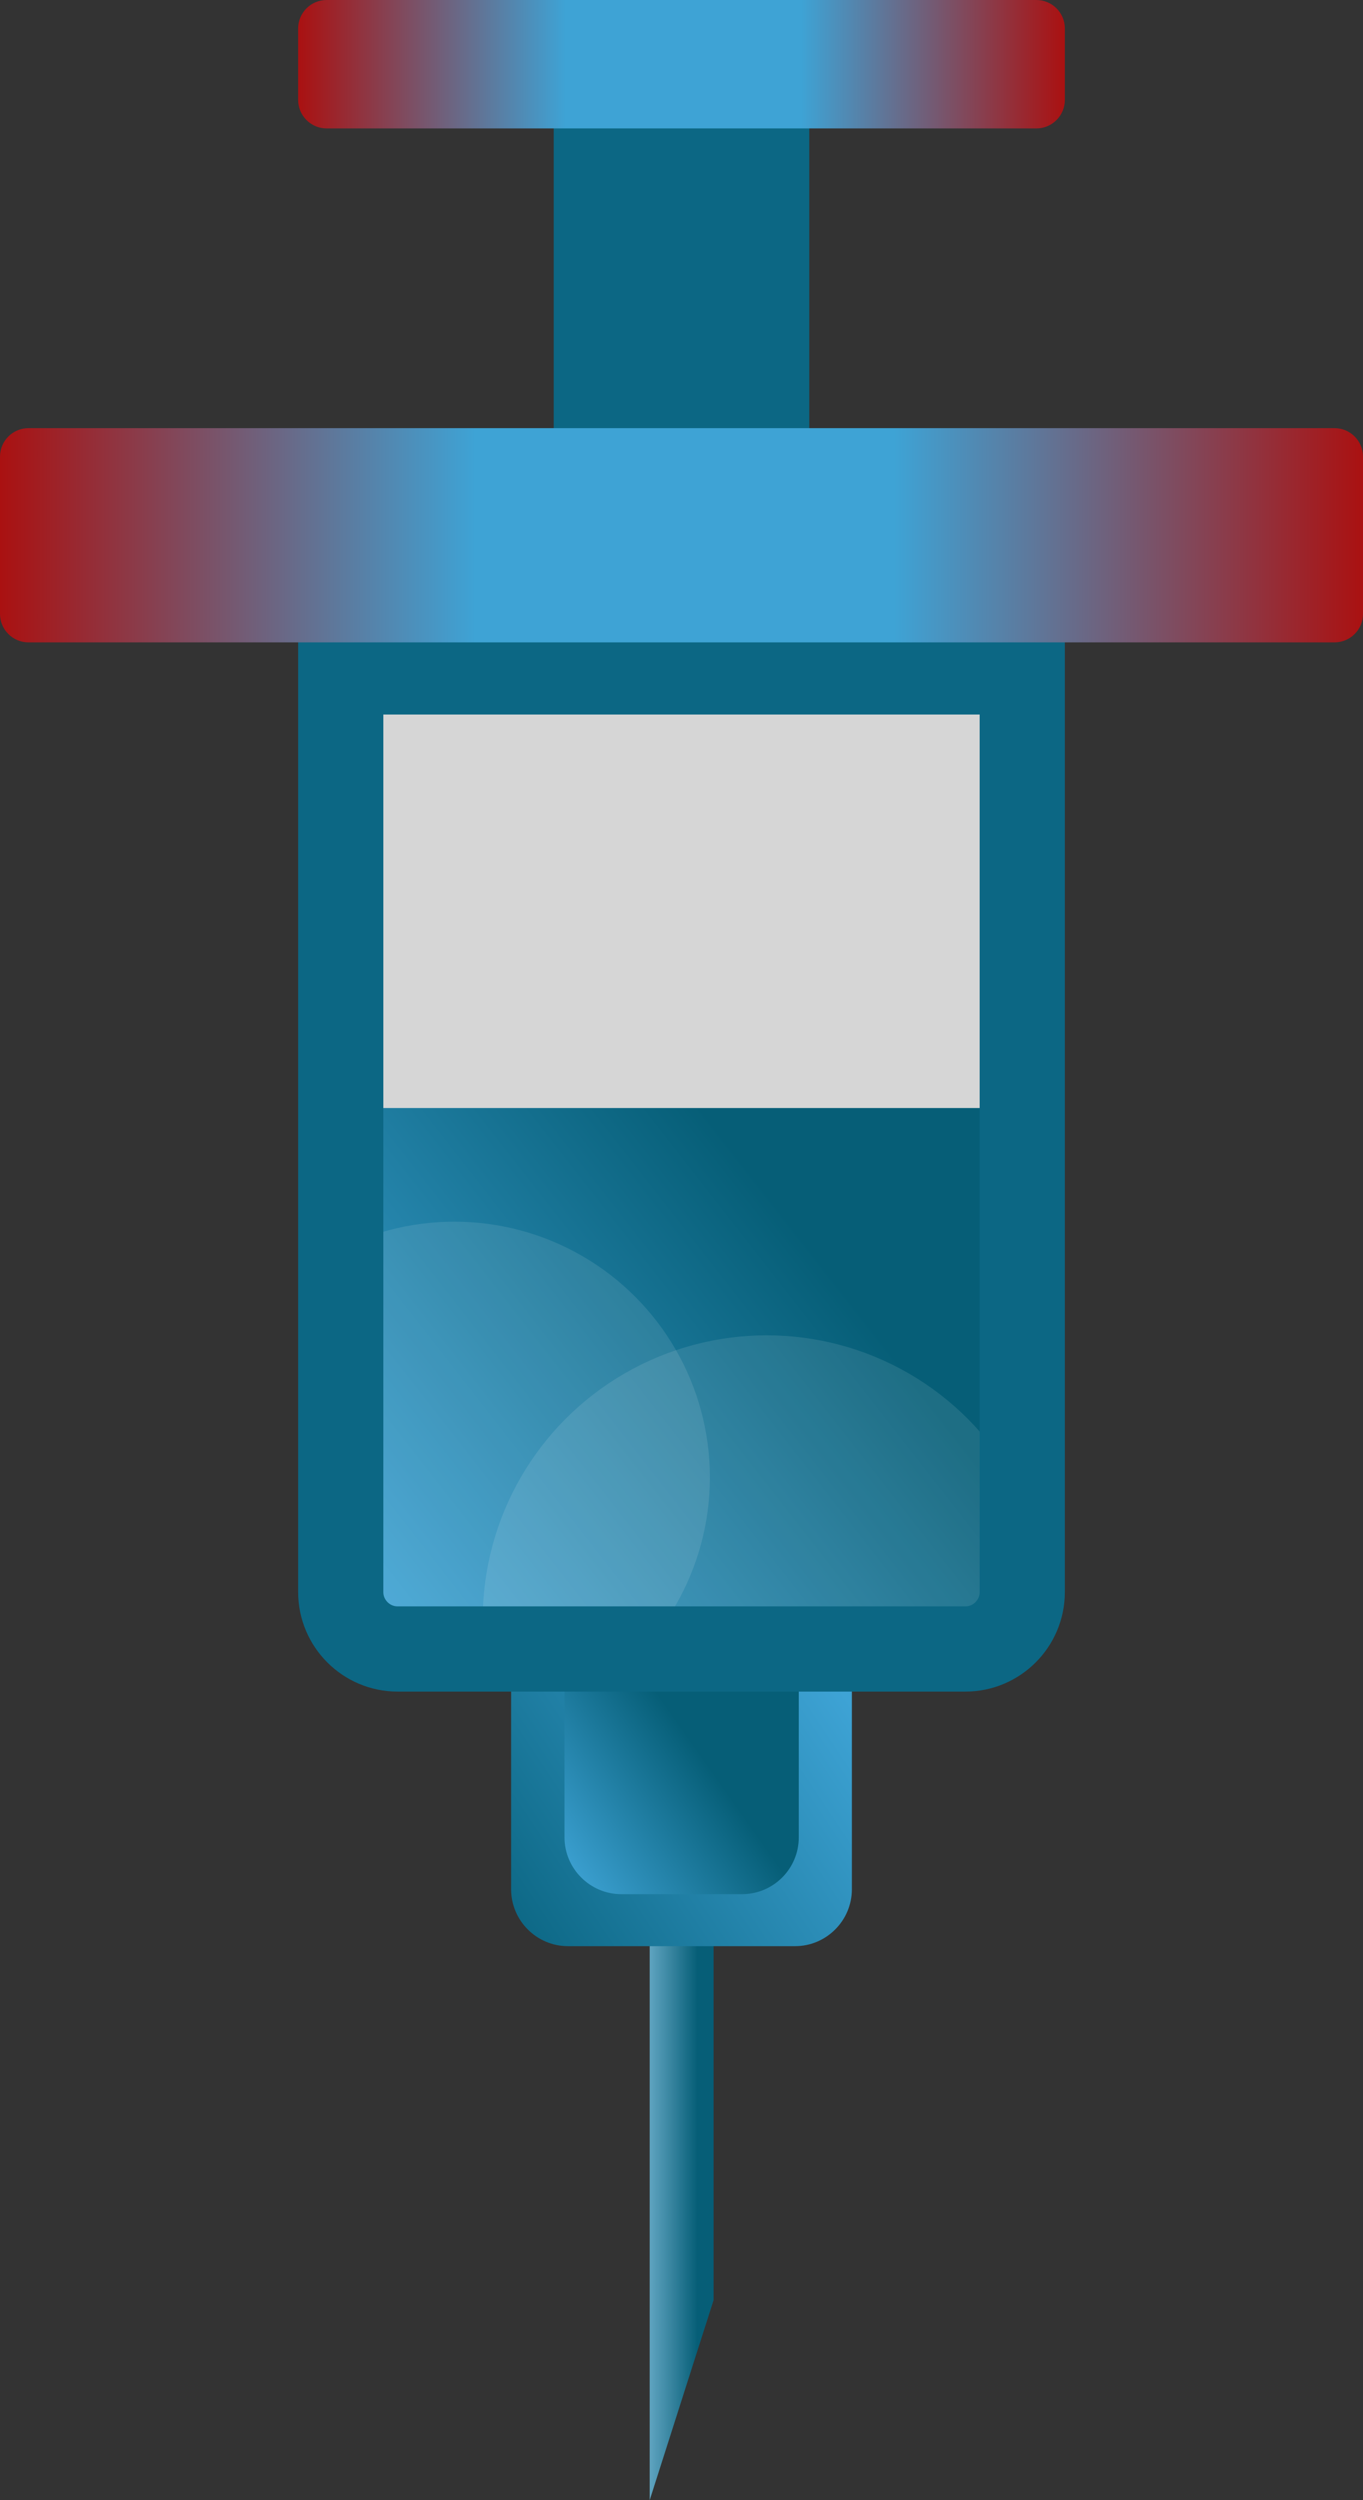
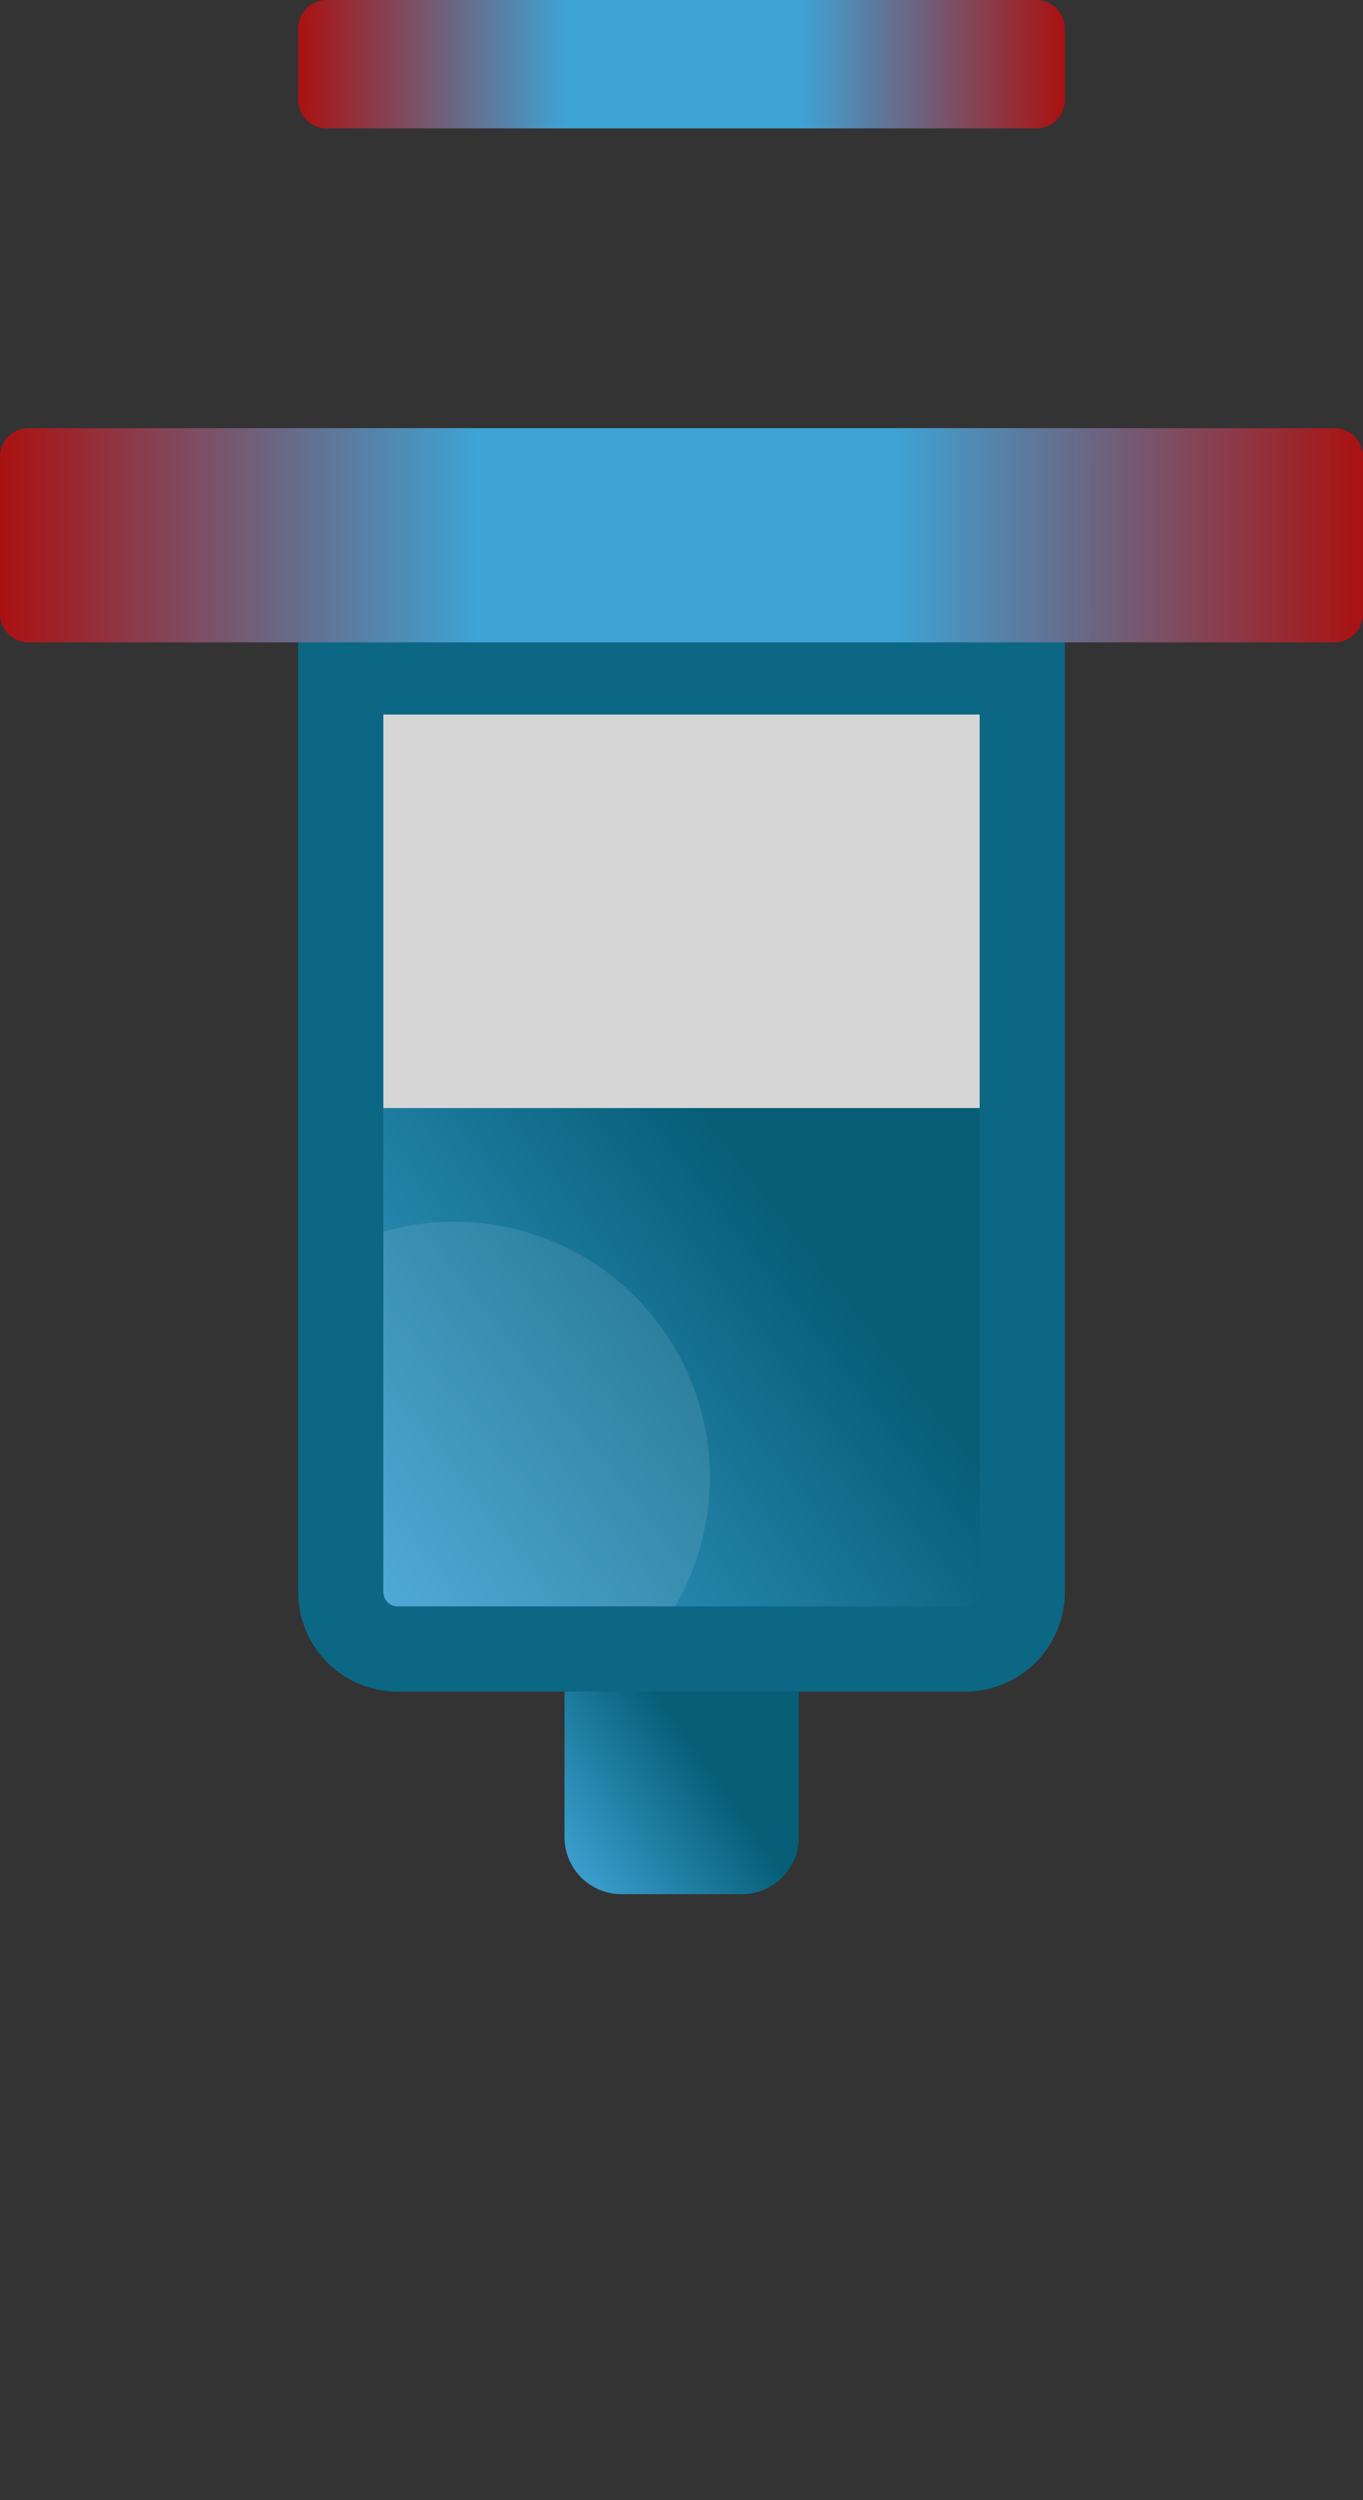
<svg xmlns="http://www.w3.org/2000/svg" width="48" height="88" viewBox="0 0 48 88" fill="none">
  <rect x="0" y="0" width="48" height="88" fill="#333333" stroke="none" />
-   <path d="M28.5 1.88H19.5V19.97H28.5V1.88Z" fill="#0C6784" />
-   <path d="M25.13 80.96L22.88 88V65.1H25.13V80.96Z" fill="url(#paint0_linear)" />
  <path opacity="0.8" d="M36 21.86H12V45.13H36V21.86Z" fill="white" />
  <path d="M36 39H12V57H36V39Z" fill="url(#paint1_linear)" />
  <mask id="mask0" style="mask-type:alpha" maskUnits="userSpaceOnUse" x="12" y="39" width="24" height="18">
    <path d="M36 39H12V57H36V39Z" fill="url(#paint2_linear)" />
  </mask>
  <g mask="url(#mask0)">
    <circle cx="16" cy="52" r="9" fill="white" fill-opacity="0.1" />
-     <circle cx="27" cy="57" r="10" fill="white" fill-opacity="0.1" />
  </g>
  <path d="M36.5 4.52H11.5C10.95 4.52 10.5 4.07 10.5 3.52V1C10.5 0.45 10.95 0 11.5 0H36.5C37.05 0 37.5 0.45 37.5 1V3.52C37.5 4.07 37.05 4.52 36.5 4.52Z" fill="url(#paint3_linear)" />
-   <path d="M28 68.5H20C18.9 68.5 18 67.6 18 66.5V58.42H30V66.5C30 67.6 29.1 68.5 28 68.5Z" fill="url(#paint4_linear)" />
  <path d="M26.13 66.67H21.88C20.78 66.67 19.88 65.77 19.88 64.67V57.94H28.13V64.67C28.13 65.78 27.23 66.67 26.13 66.67Z" fill="url(#paint5_linear)" />
  <path d="M34 58.04H14C12.9 58.04 12 57.14 12 56.04V23.65H36V56.04C36 57.14 35.1 58.04 34 58.04Z" stroke="#0C6784" stroke-width="3" stroke-miterlimit="10" />
  <path d="M47 22.61H1C0.45 22.61 0 22.16 0 21.61V16.07C0 15.52 0.45 15.07 1 15.07H47C47.55 15.07 48 15.52 48 16.07V21.61C48 22.16 47.55 22.61 47 22.61Z" fill="url(#paint6_linear)" />
  <defs>
    <linearGradient id="paint0_linear" x1="22" y1="77" x2="25" y2="77" gradientUnits="userSpaceOnUse">
      <stop stop-color="#8EC8E6" />
      <stop offset="0.854" stop-color="#065E77" />
    </linearGradient>
    <linearGradient id="paint1_linear" x1="13" y1="57" x2="29" y2="44.5" gradientUnits="userSpaceOnUse">
      <stop stop-color="#3EA3D5" />
      <stop offset="1" stop-color="#065E77" />
    </linearGradient>
    <linearGradient id="paint2_linear" x1="13" y1="57" x2="29" y2="44.5" gradientUnits="userSpaceOnUse">
      <stop stop-color="#3EA3D5" />
      <stop offset="1" stop-color="#065E77" />
    </linearGradient>
    <linearGradient id="paint3_linear" x1="10.5" y1="2.356" x2="37.5" y2="2.356" gradientUnits="userSpaceOnUse">
      <stop stop-color="#AA1111" />
      <stop offset="0.349" stop-color="#3EA3D5" />
      <stop offset="0.656" stop-color="#3EA3D5" />
      <stop offset="1" stop-color="#AA1111" />
    </linearGradient>
    <linearGradient id="paint4_linear" x1="30" y1="60" x2="18" y2="68" gradientUnits="userSpaceOnUse">
      <stop stop-color="#3EA3D5" />
      <stop offset="1" stop-color="#0C6784" />
    </linearGradient>
    <linearGradient id="paint5_linear" x1="20.5" y1="67" x2="25.763" y2="63.293" gradientUnits="userSpaceOnUse">
      <stop stop-color="#3EA3D5" />
      <stop offset="1" stop-color="#065E77" />
    </linearGradient>
    <linearGradient id="paint6_linear" x1="7.61985e-08" y1="19" x2="48" y2="19" gradientUnits="userSpaceOnUse">
      <stop stop-color="#AA1111" />
      <stop offset="0.349" stop-color="#3EA3D5" />
      <stop offset="0.656" stop-color="#3EA3D5" />
      <stop offset="1" stop-color="#AA1111" />
    </linearGradient>
  </defs>
</svg>